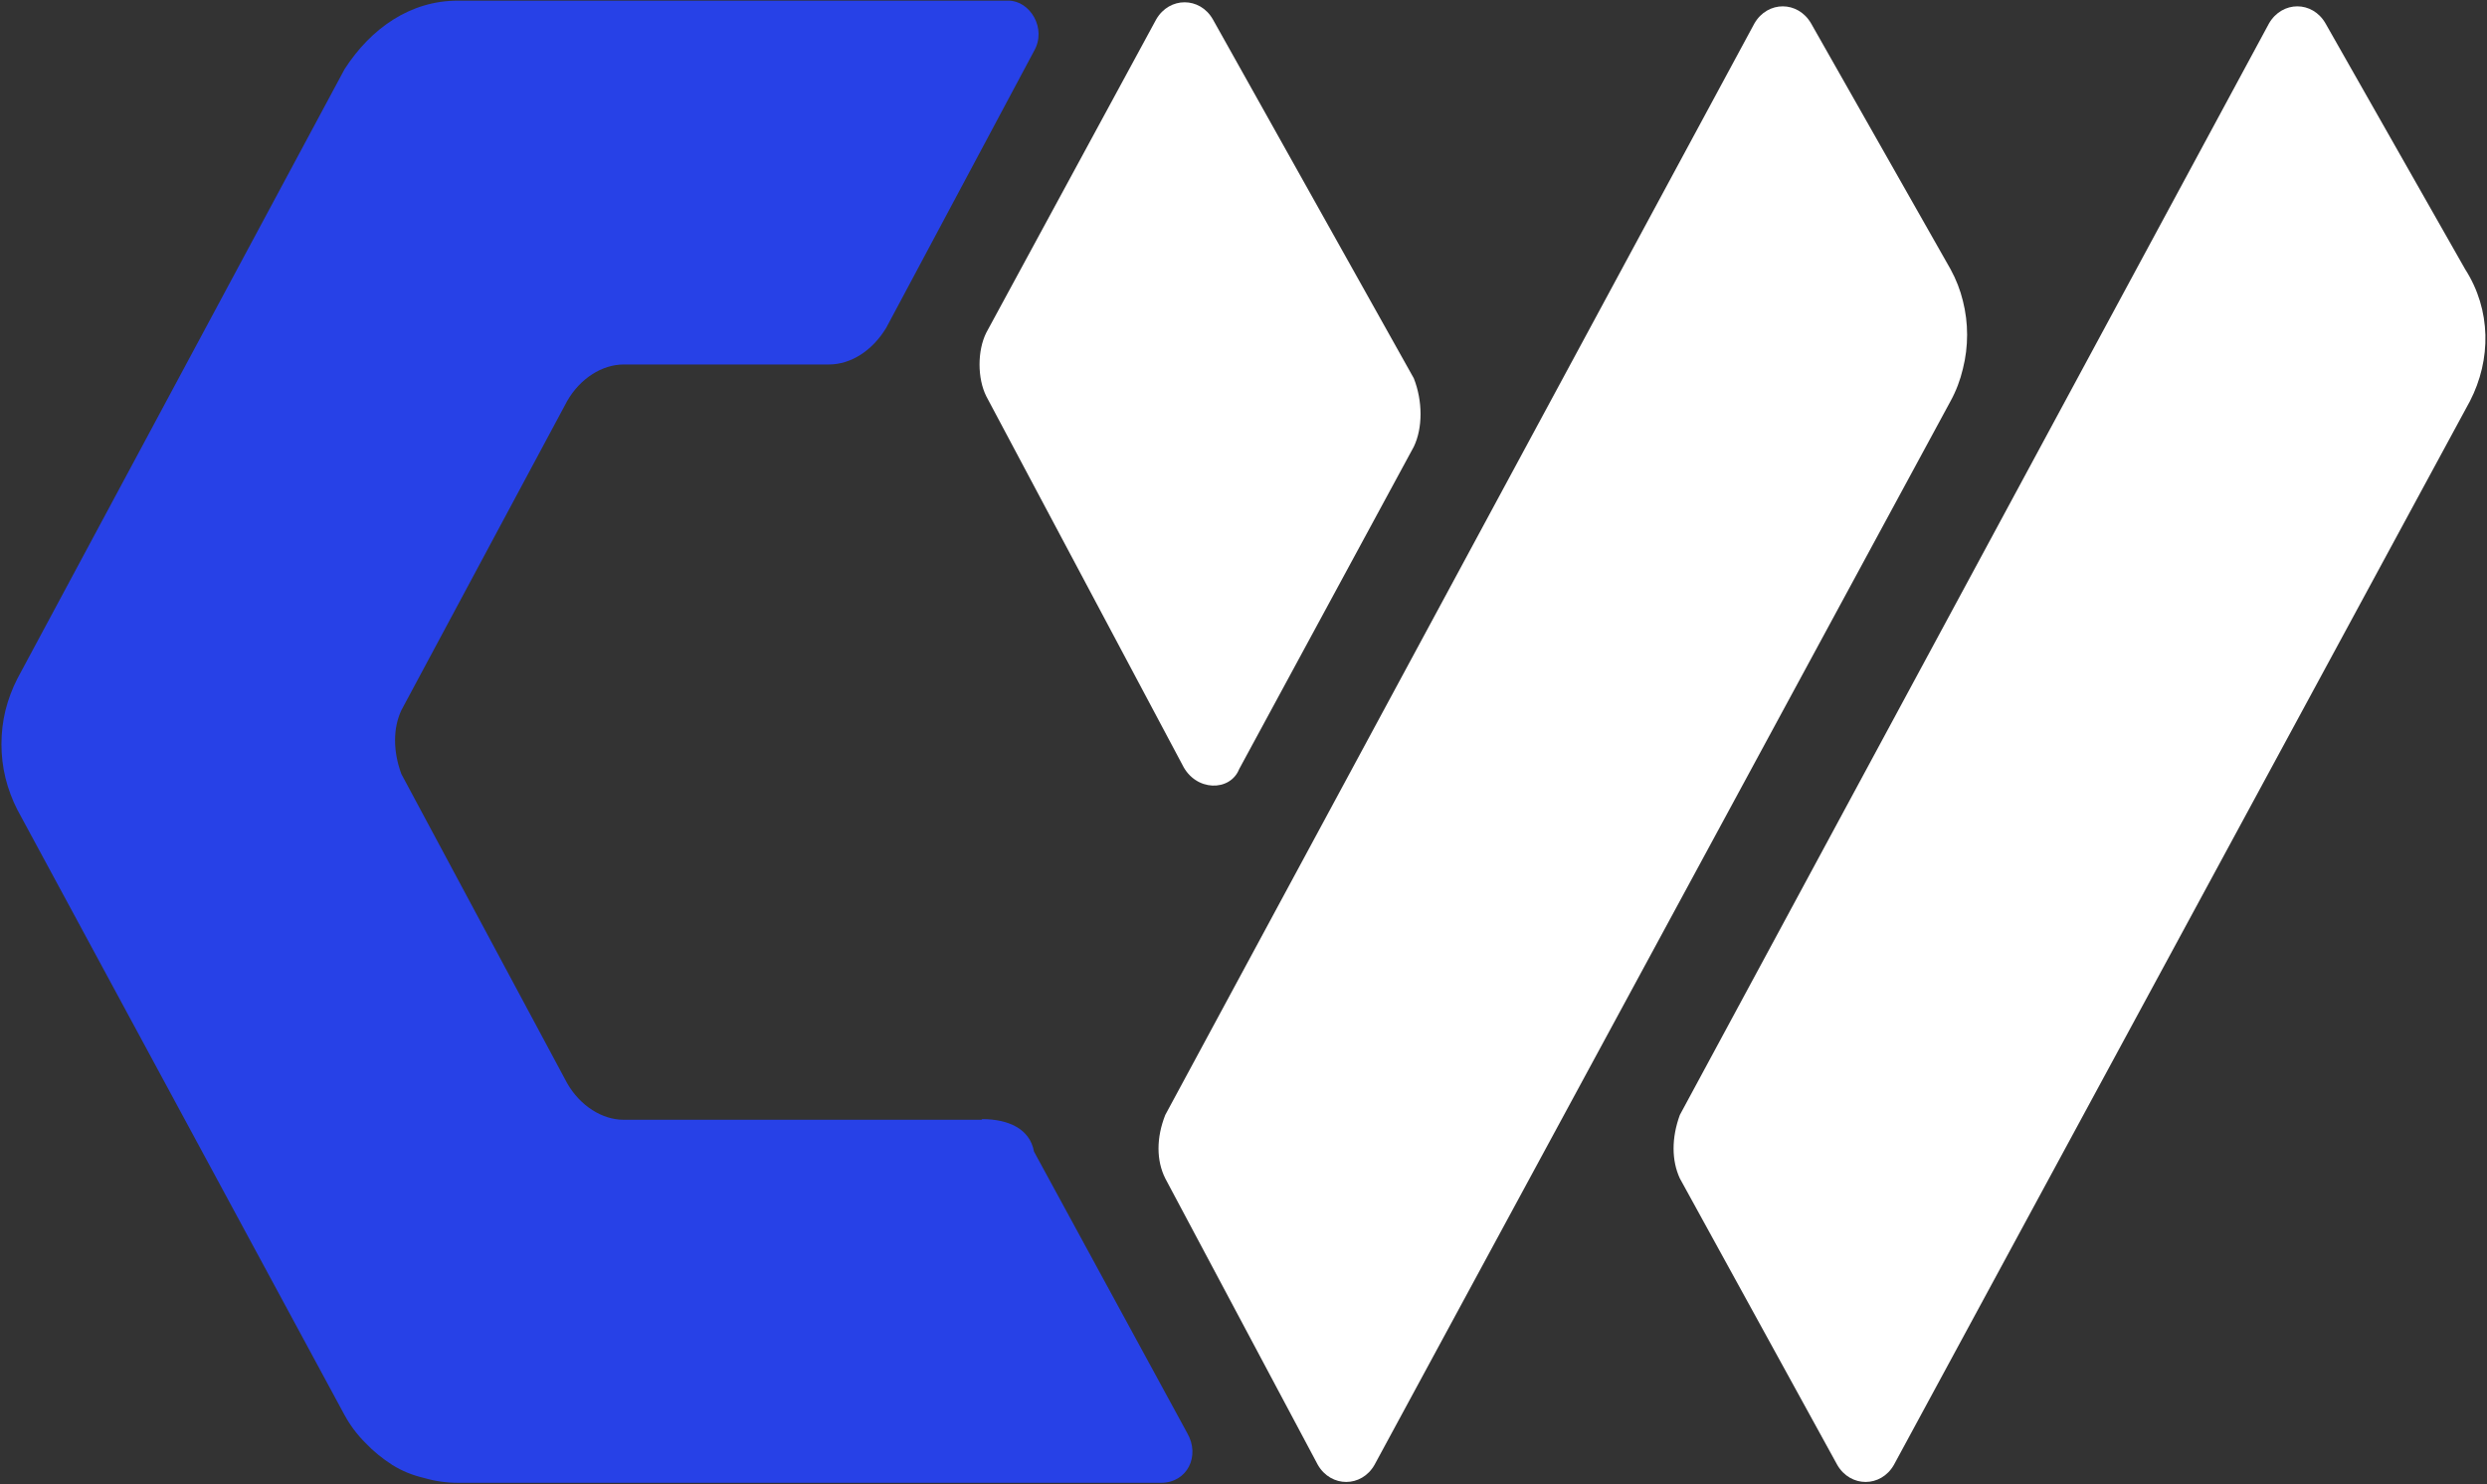
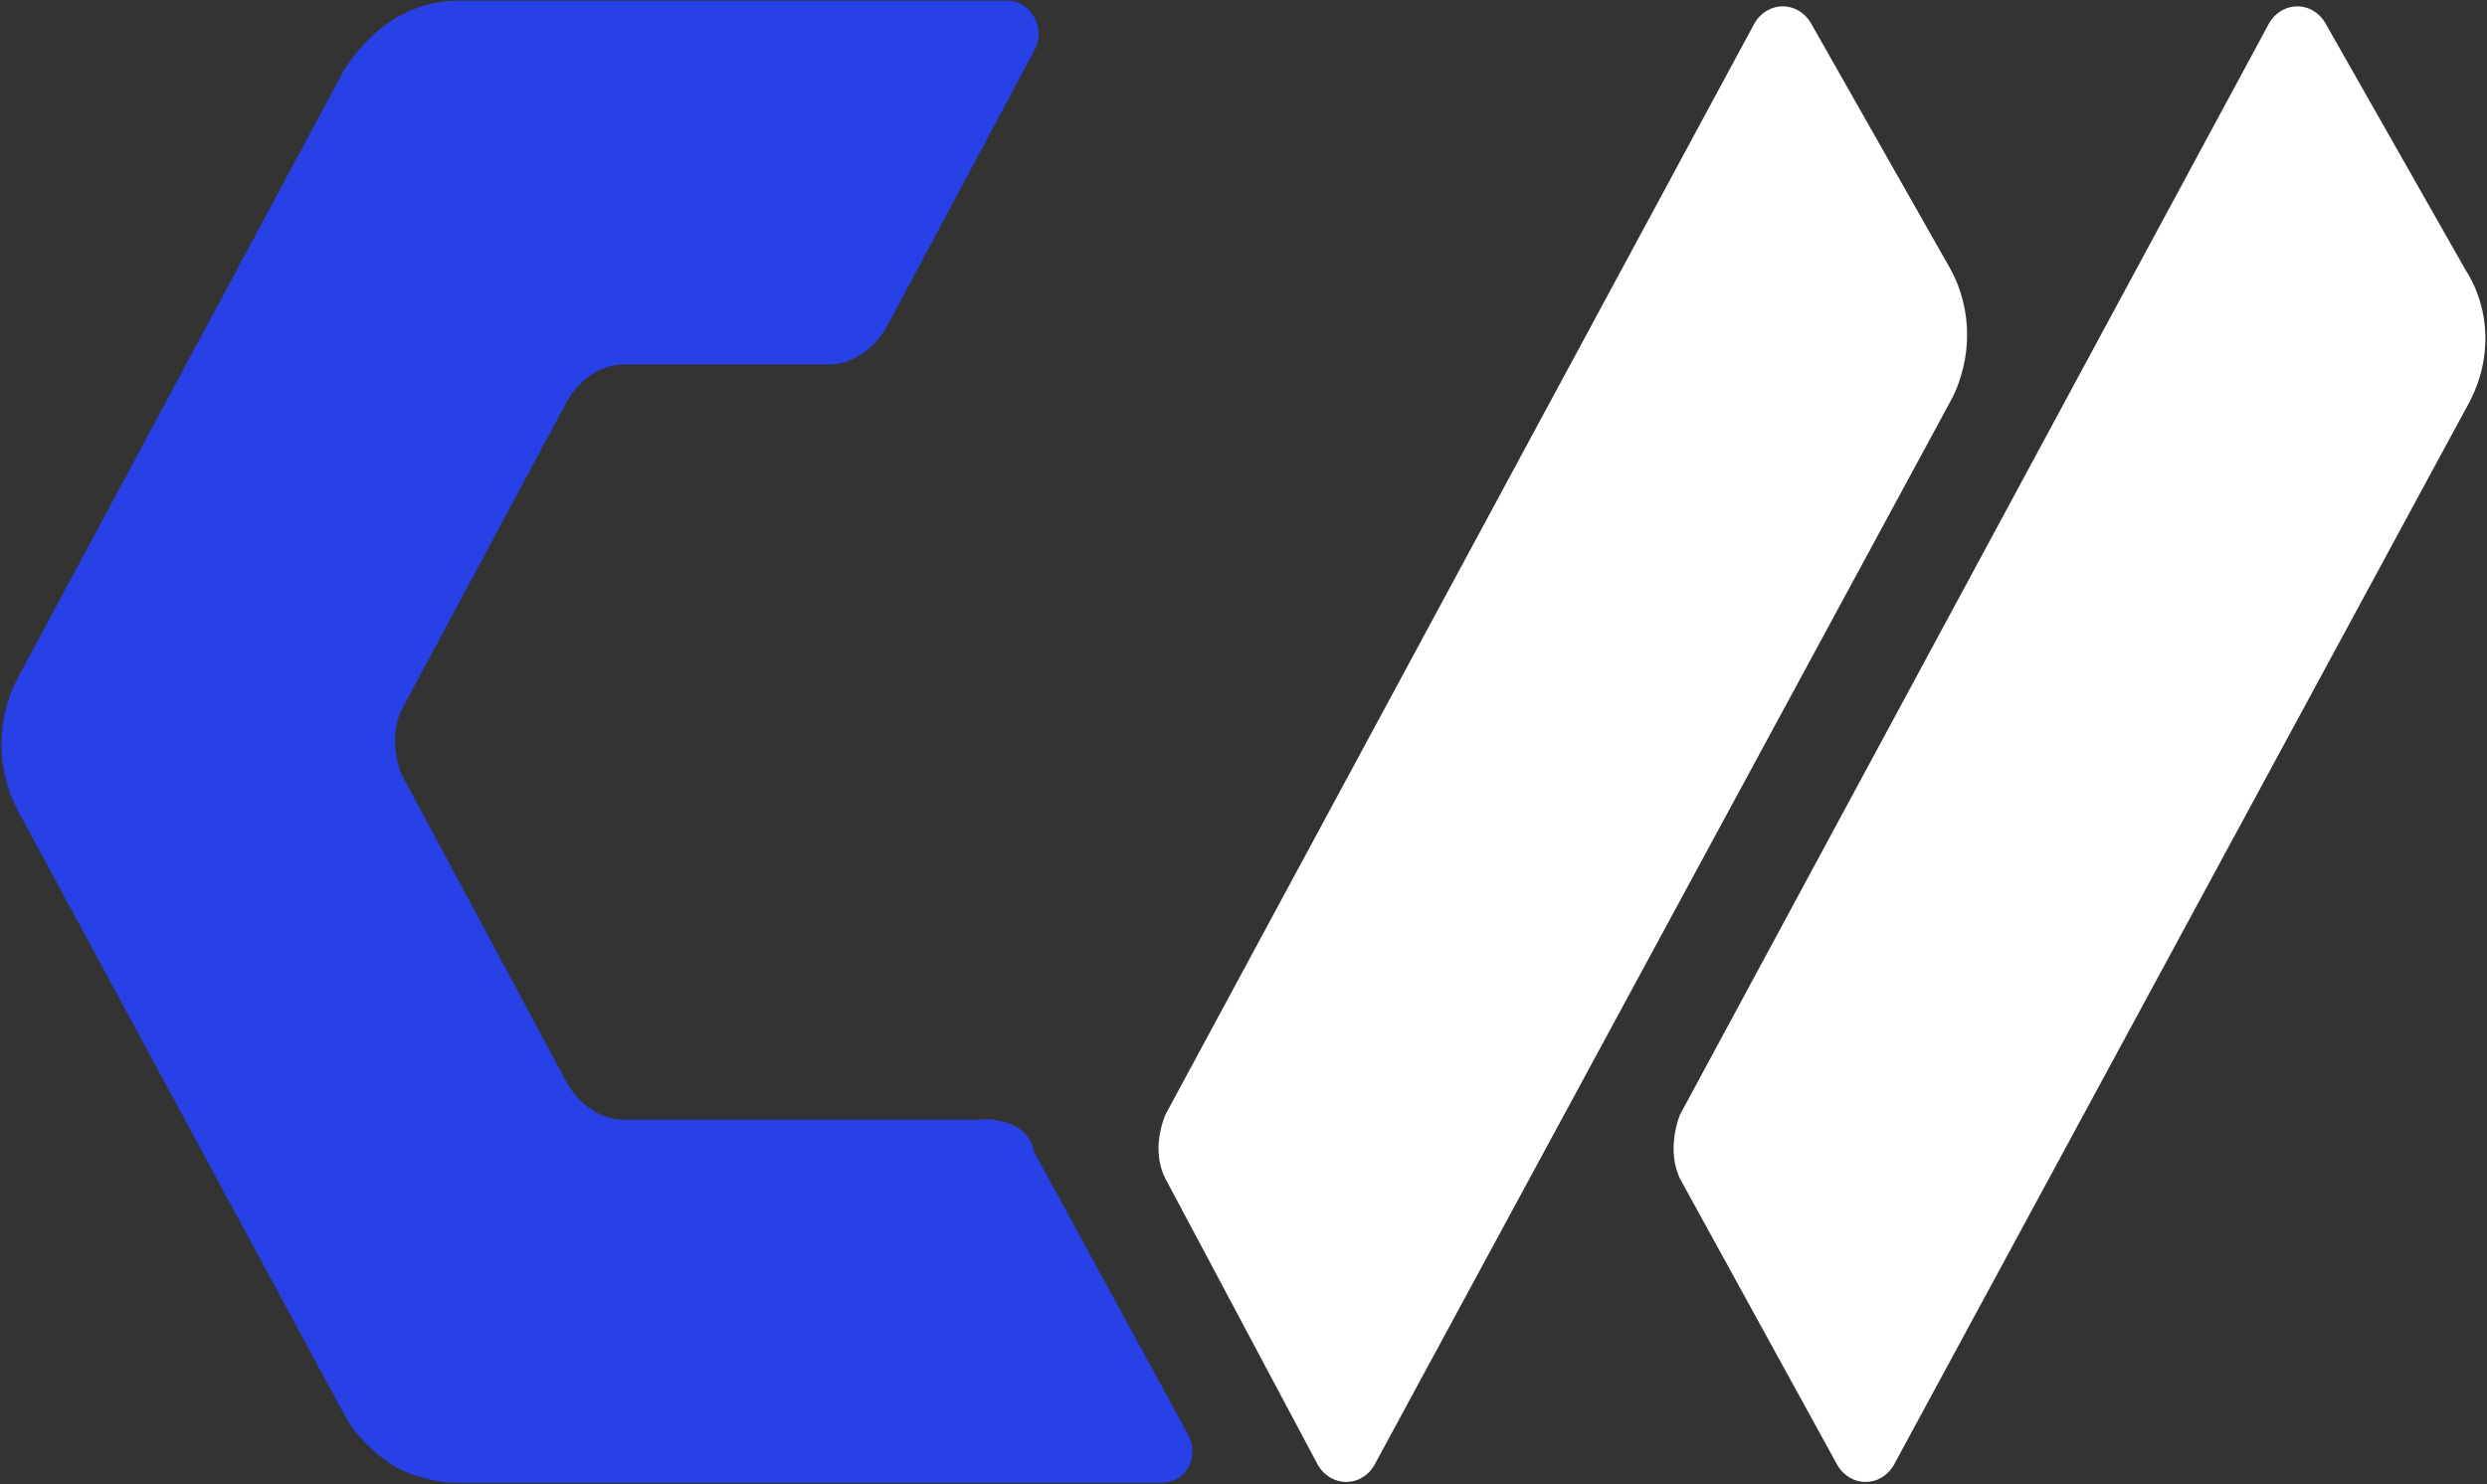
<svg xmlns="http://www.w3.org/2000/svg" version="1.2" viewBox="0 0 1548 924" width="1548" height="924">
  <rect x="0" y="0" width="1548" height="924" fill="#333333" stroke="none" />
  <title>CRWV</title>
  <style>
		.s0 { fill: #2741e7 } 
		.s1 { fill: #ffffff } 
	</style>
  <path id="path1" fill-rule="evenodd" class="s0" d="m610.9 697.1h-222.7c-13.3 0-27.1-8.6-35.2-22.8l-103.2-192.5c-5.2-14.2-5.2-28.4 0-39.6l103.2-192.5c8.1-14.2 21.9-22.8 35.2-22.8h127.7c13.8 0 27.1-8.6 35.7-22.8l92-172.3c8.2-14.2-2.6-31.4-15.9-31.4h-342.7c-29.6 0-54.1 17.2-70.5 42.6l-203.7 379.5q-4.8 9.4-7.4 19.7-2.5 10.3-2.5 21.1 0 10.7 2.5 21 2.6 10.4 7.4 19.8l203.7 376.9q5.2 9.5 12.9 17.2 7.3 7.7 16.8 13.8 9 5.6 19.8 8.1 10.3 3 21 3h437.7c16.3 0 24.5-16.7 16.3-30.9l-95.4-175.3c-2.6-14.2-15.9-20.2-32.2-20.2z" />
  <path id="path2" class="s1" d="m1214.1 167.6l-86.8-153c-8.2-14.2-27.1-14.2-35.3 0l-366.7 679.5c-5.6 14.2-5.6 28.3 0 39.5l95 178.4c8.2 14.1 27.1 14.1 35.2 0l358.6-662.3q5.2-9.5 7.7-20.2 2.6-10.3 2.6-21.1 0-10.7-2.6-21-2.5-10.3-7.7-19.8z" />
-   <path id="path3" fill-rule="evenodd" class="s1" d="m771.3 478.8l108.7-200.7c5.6-11.6 5.6-28.4 0-42.6l-125.1-223.5c-8.1-14.1-27-14.1-35.2 0l-105.8 195.1c-5.6 11.2-5.6 28.4 0 39.6l122.1 229.5c8.2 16.7 29.7 16.7 35.3 2.6z" />
  <path id="path4" class="s1" d="m1534.4 167.6l-86.9-153c-8.1-14.2-27-14.2-35.2 0l-366.7 679.5c-5.2 14.2-5.2 28.3 0 39.5l98 178.4c8.2 14.1 27.1 14.1 35.2 0l358.6-662.3c13.3-25.8 13.3-56.7-3-82.1z" />
</svg>